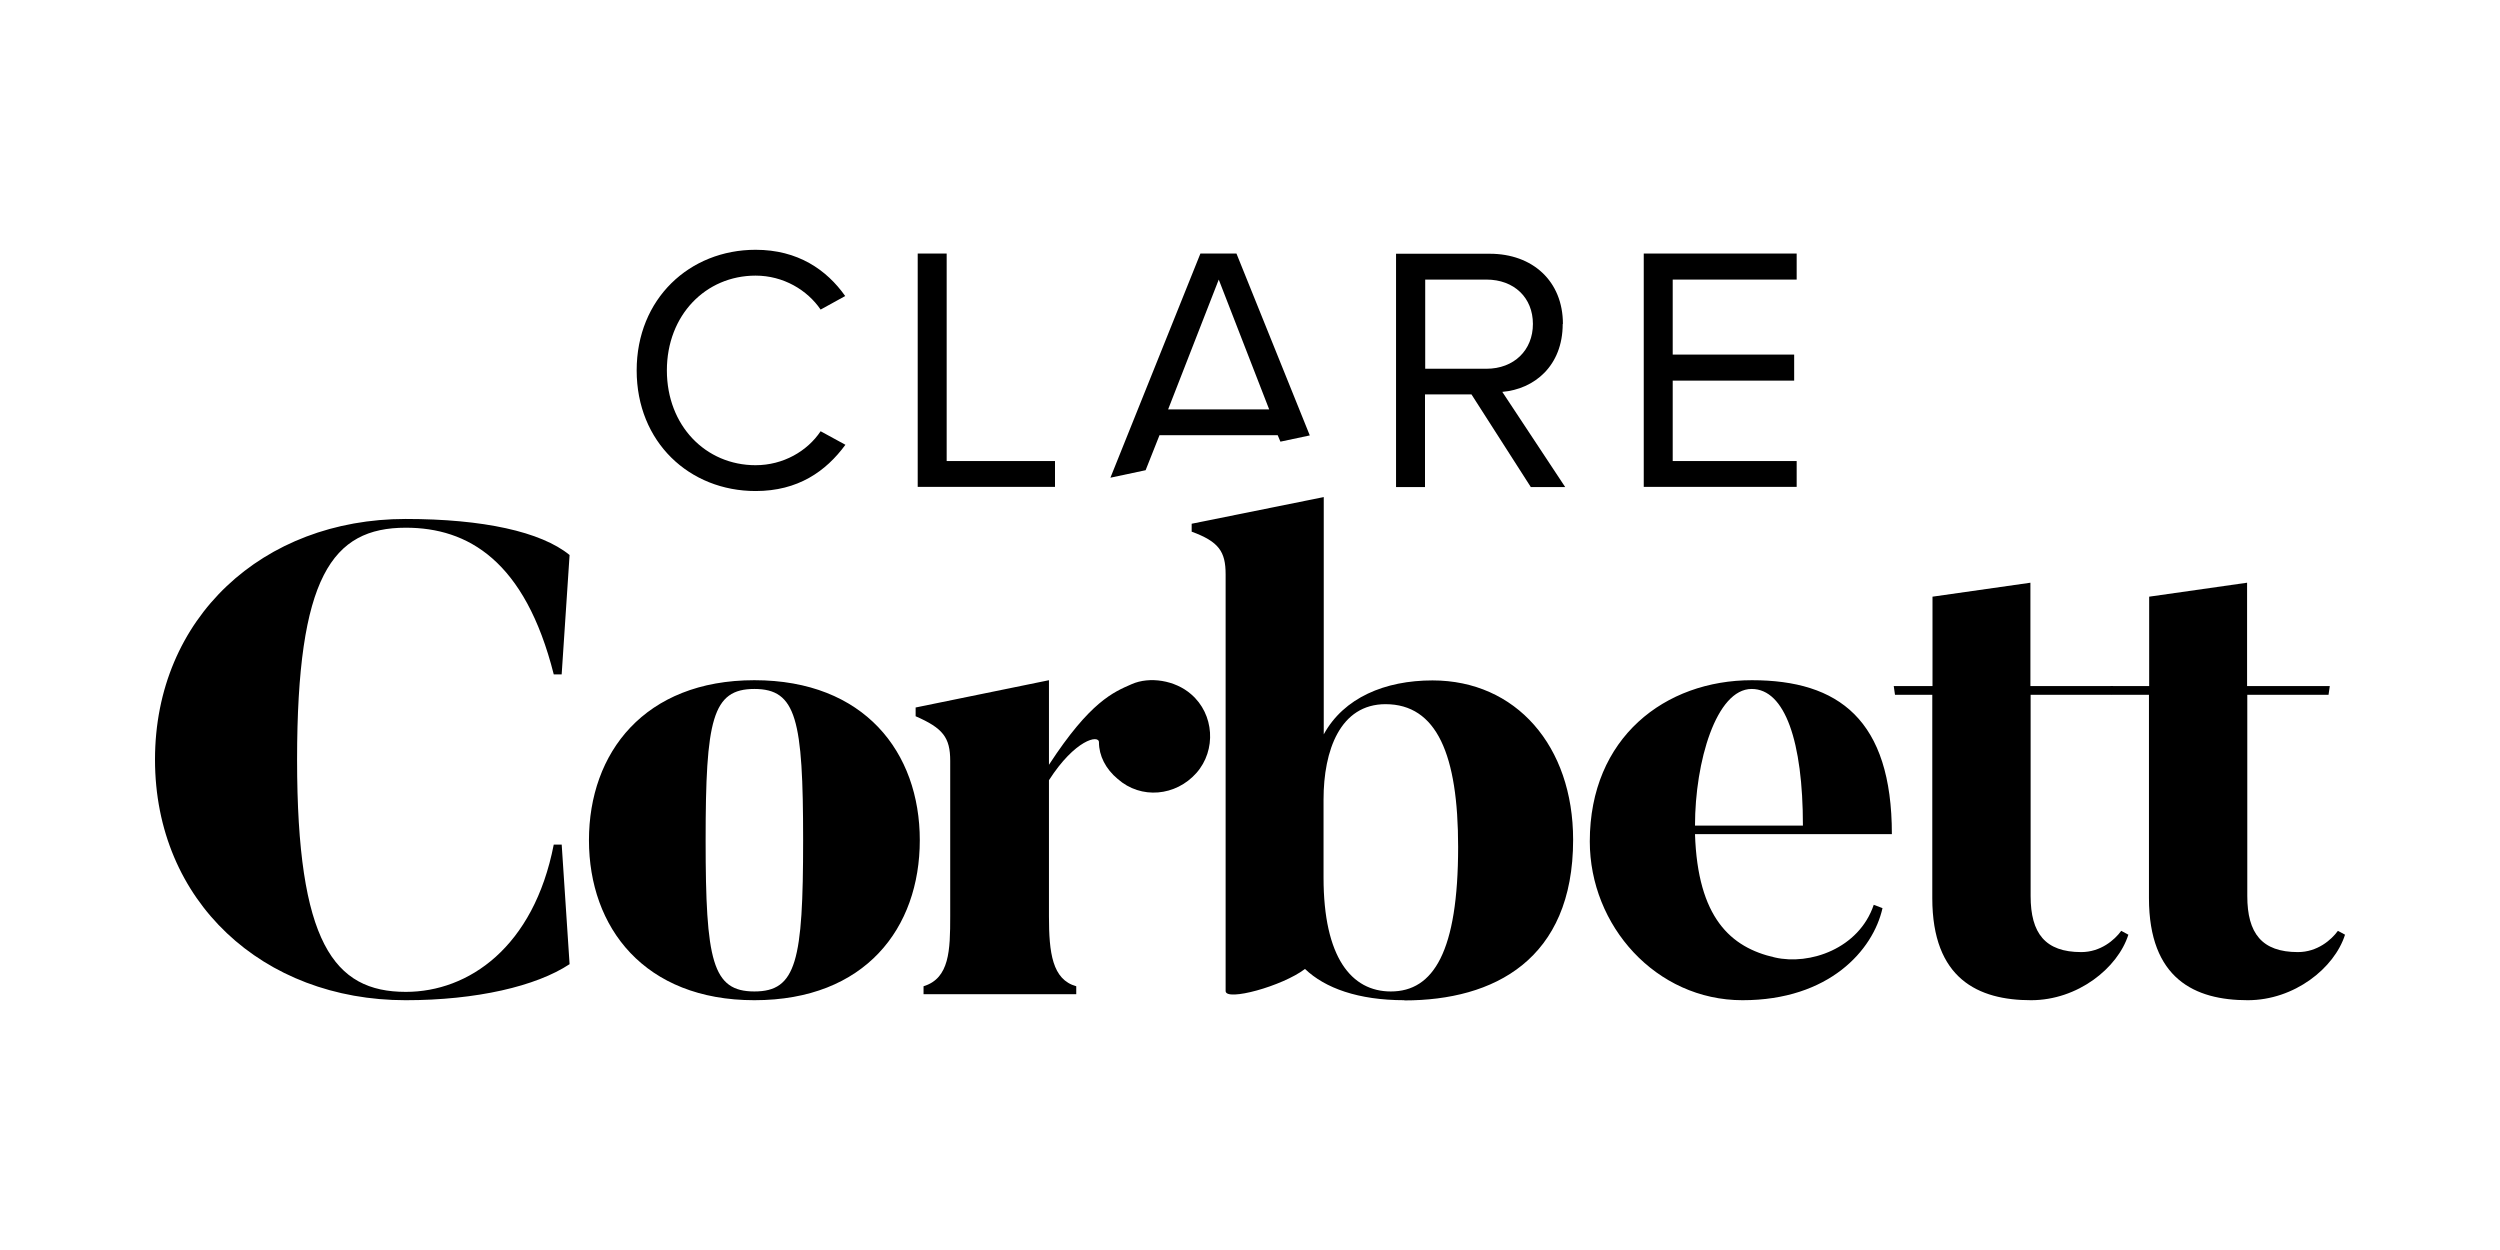
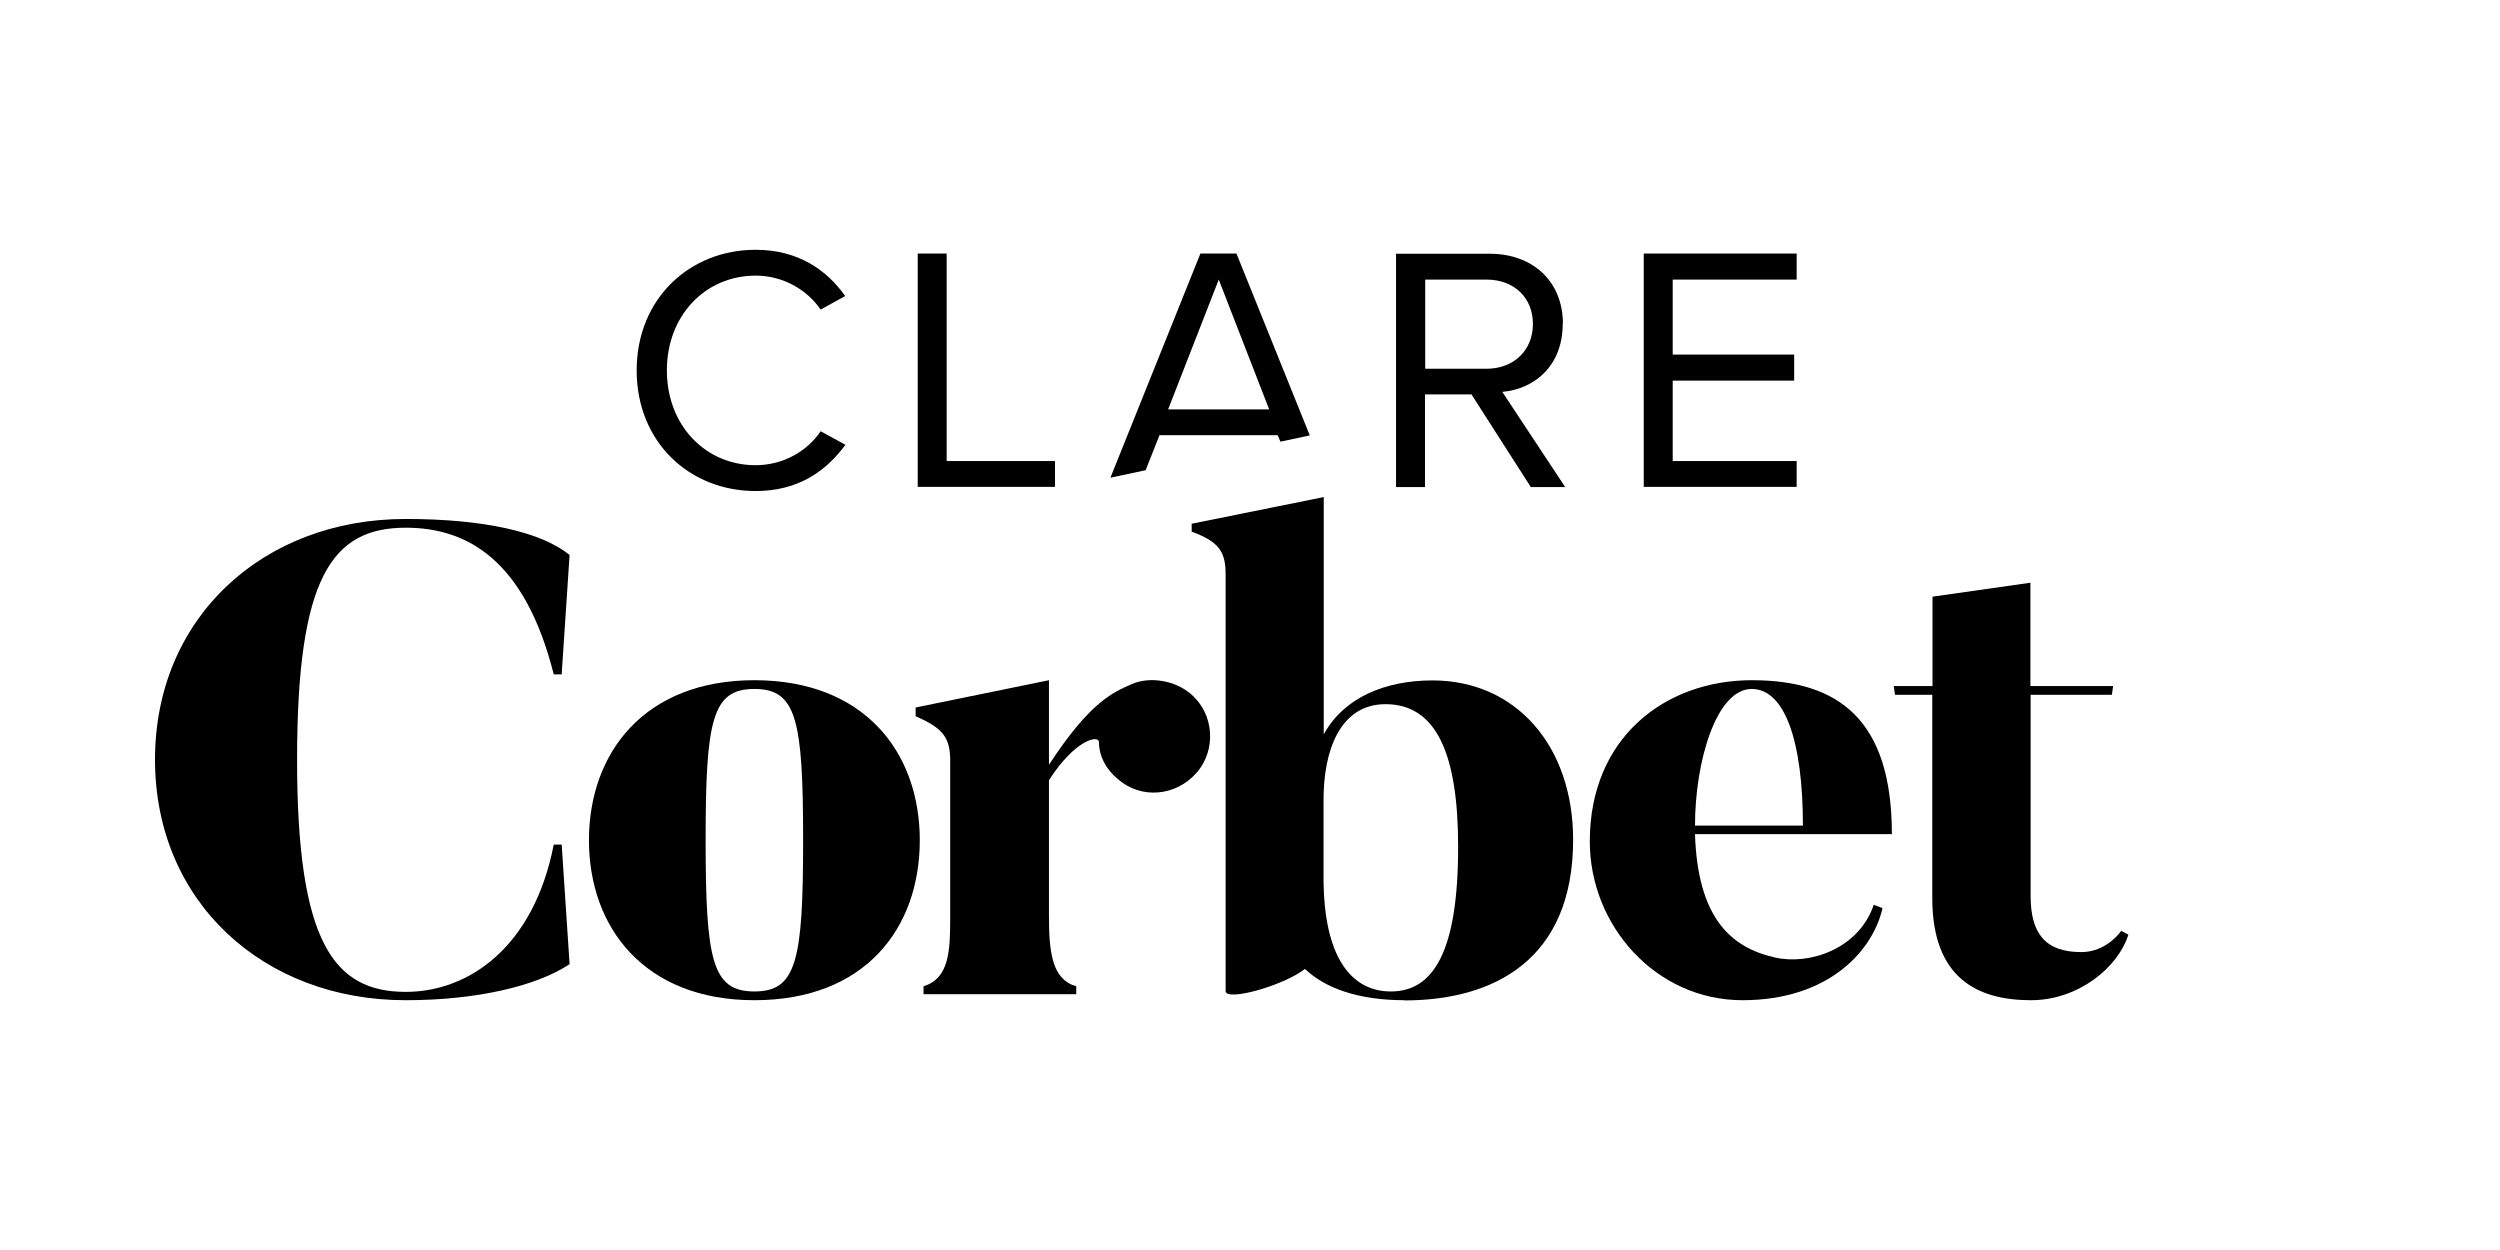
<svg xmlns="http://www.w3.org/2000/svg" id="Layer_1" viewBox="0 0 120 60">
  <defs>
    <style>.cls-1{fill:none;}.cls-1,.cls-2{stroke-width:0px;}</style>
  </defs>
  <path class="cls-2" d="M26.96,40.52l.38,5.76c-1.6,1.06-4.48,1.73-7.87,1.73-6.85,0-12.03-4.74-12.03-11.55s5.18-11.55,12.03-11.55c3.71,0,6.5.61,7.87,1.73l-.38,5.73h-.38c-1.38-5.47-4.13-7.04-7.1-7.04-3.55,0-5.22,2.37-5.22,11.14s1.76,11.14,5.22,11.14c3.01,0,6.14-2.14,7.1-7.07h.38Z" />
  <path class="cls-2" d="M36.21,48.01c-5.28,0-7.94-3.49-7.94-7.68s2.66-7.68,7.94-7.68,7.94,3.46,7.94,7.68-2.62,7.68-7.94,7.68ZM36.21,33.07c-2.02,0-2.34,1.47-2.34,7.26s.32,7.26,2.34,7.26,2.34-1.47,2.34-7.26-.32-7.26-2.34-7.26Z" />
  <path class="cls-2" d="M53.65,37.39c-.58-.48-.9-1.12-.9-1.76,0-.38-1.15-.13-2.4,1.82v6.53c0,1.76.16,3.04,1.31,3.36v.38h-7.33v-.38c1.25-.38,1.28-1.73,1.28-3.36v-7.46c0-1.12-.35-1.57-1.66-2.14v-.42l6.4-1.31v4.06c1.98-3.04,3.1-3.49,3.97-3.87.86-.38,2.08-.19,2.85.48,1.12.96,1.22,2.69.26,3.78-.99,1.12-2.66,1.28-3.78.29Z" />
  <path class="cls-2" d="M67.41,48.01c-2.21,0-3.81-.58-4.77-1.5-1.09.83-3.81,1.57-3.81,1.06v-20c0-1.09-.32-1.57-1.63-2.05v-.38l6.34-1.28v11.39c.96-1.76,2.94-2.59,5.22-2.59,4,0,6.75,3.14,6.75,7.65,0,5.76-3.81,7.71-8.1,7.71ZM66.51,33.8c-2.18,0-2.98,2.21-2.98,4.58v3.74c0,3.84,1.34,5.47,3.23,5.47,2.05,0,3.23-1.92,3.23-6.94,0-4.42-1.02-6.85-3.49-6.85Z" />
  <path class="cls-2" d="M81.36,40.04c.13,4,1.7,5.44,3.84,5.92,1.66.38,4.03-.42,4.74-2.53l.42.16c-.45,2.02-2.56,4.42-6.72,4.42s-7.33-3.58-7.33-7.62c0-4.99,3.62-7.74,7.78-7.74s6.72,1.89,6.72,7.39h-9.44ZM86.54,39.63c0-4.03-.86-6.56-2.46-6.56-1.7,0-2.72,3.49-2.72,6.56h5.18Z" />
  <path class="cls-2" d="M102.16,44.87c-.51,1.6-2.43,3.14-4.67,3.14-2.53,0-4.74-1.02-4.74-4.9v-9.76h-1.79l-.06-.42h1.86v-4.29l4.7-.67v4.96h3.97l-.06.42h-3.9v9.66c0,1.79.7,2.69,2.43,2.69.93,0,1.6-.58,1.92-1.02l.35.19Z" />
-   <path class="cls-2" d="M112.56,44.87c-.51,1.6-2.43,3.14-4.67,3.14-2.53,0-4.74-1.02-4.74-4.9v-9.76h-1.79l-.06-.42h1.86v-4.29l4.7-.67v4.96h3.97l-.06.42h-3.9v9.66c0,1.79.7,2.69,2.43,2.69.93,0,1.6-.58,1.92-1.02l.35.19Z" />
  <polygon class="cls-1" points="58.5 13.42 56.07 19.64 60.92 19.64 58.5 13.42" />
-   <polygon class="cls-1" points="55.66 20.89 54.99 22.58 61.46 21.2 61.34 20.89 55.66 20.89" />
  <path class="cls-1" d="M73.58,15.55c0-1.26-.91-2.13-2.23-2.13h-2.94v4.28h2.94c1.33,0,2.23-.89,2.23-2.15Z" />
  <path class="cls-2" d="M36.27,22.33c-2.4,0-4.26-1.9-4.26-4.55s1.86-4.55,4.26-4.55c1.33,0,2.48.69,3.12,1.63l1.18-.65c-.89-1.26-2.27-2.22-4.3-2.22-3.17,0-5.71,2.35-5.71,5.79s2.53,5.79,5.71,5.79c2.03,0,3.37-.94,4.31-2.22l-1.19-.65c-.64.96-1.8,1.63-3.12,1.63Z" />
  <polygon class="cls-2" points="45.44 12.17 44.05 12.17 44.05 23.37 50.64 23.37 50.64 22.13 45.44 22.13 45.44 12.17" />
  <path class="cls-2" d="M55.66,20.89h5.67l.13.31,1.41-.3-3.52-8.73h-1.73l-4.32,10.76,1.69-.36.67-1.69ZM58.5,13.42l2.42,6.23h-4.85l2.43-6.23Z" />
  <path class="cls-2" d="M75.02,15.55c0-2.06-1.46-3.37-3.51-3.37h-4.5v11.2h1.39v-4.45h2.23l2.85,4.45h1.65l-3.02-4.57c1.53-.13,2.9-1.24,2.9-3.26ZM68.41,17.7v-4.28h2.94c1.33,0,2.23.87,2.23,2.13s-.91,2.15-2.23,2.15h-2.94Z" />
  <polygon class="cls-2" points="86.24 13.42 86.24 12.17 78.9 12.17 78.9 23.37 86.24 23.37 86.24 22.13 80.29 22.13 80.29 18.27 86.12 18.27 86.12 17.02 80.29 17.02 80.29 13.42 86.24 13.42" />
</svg>